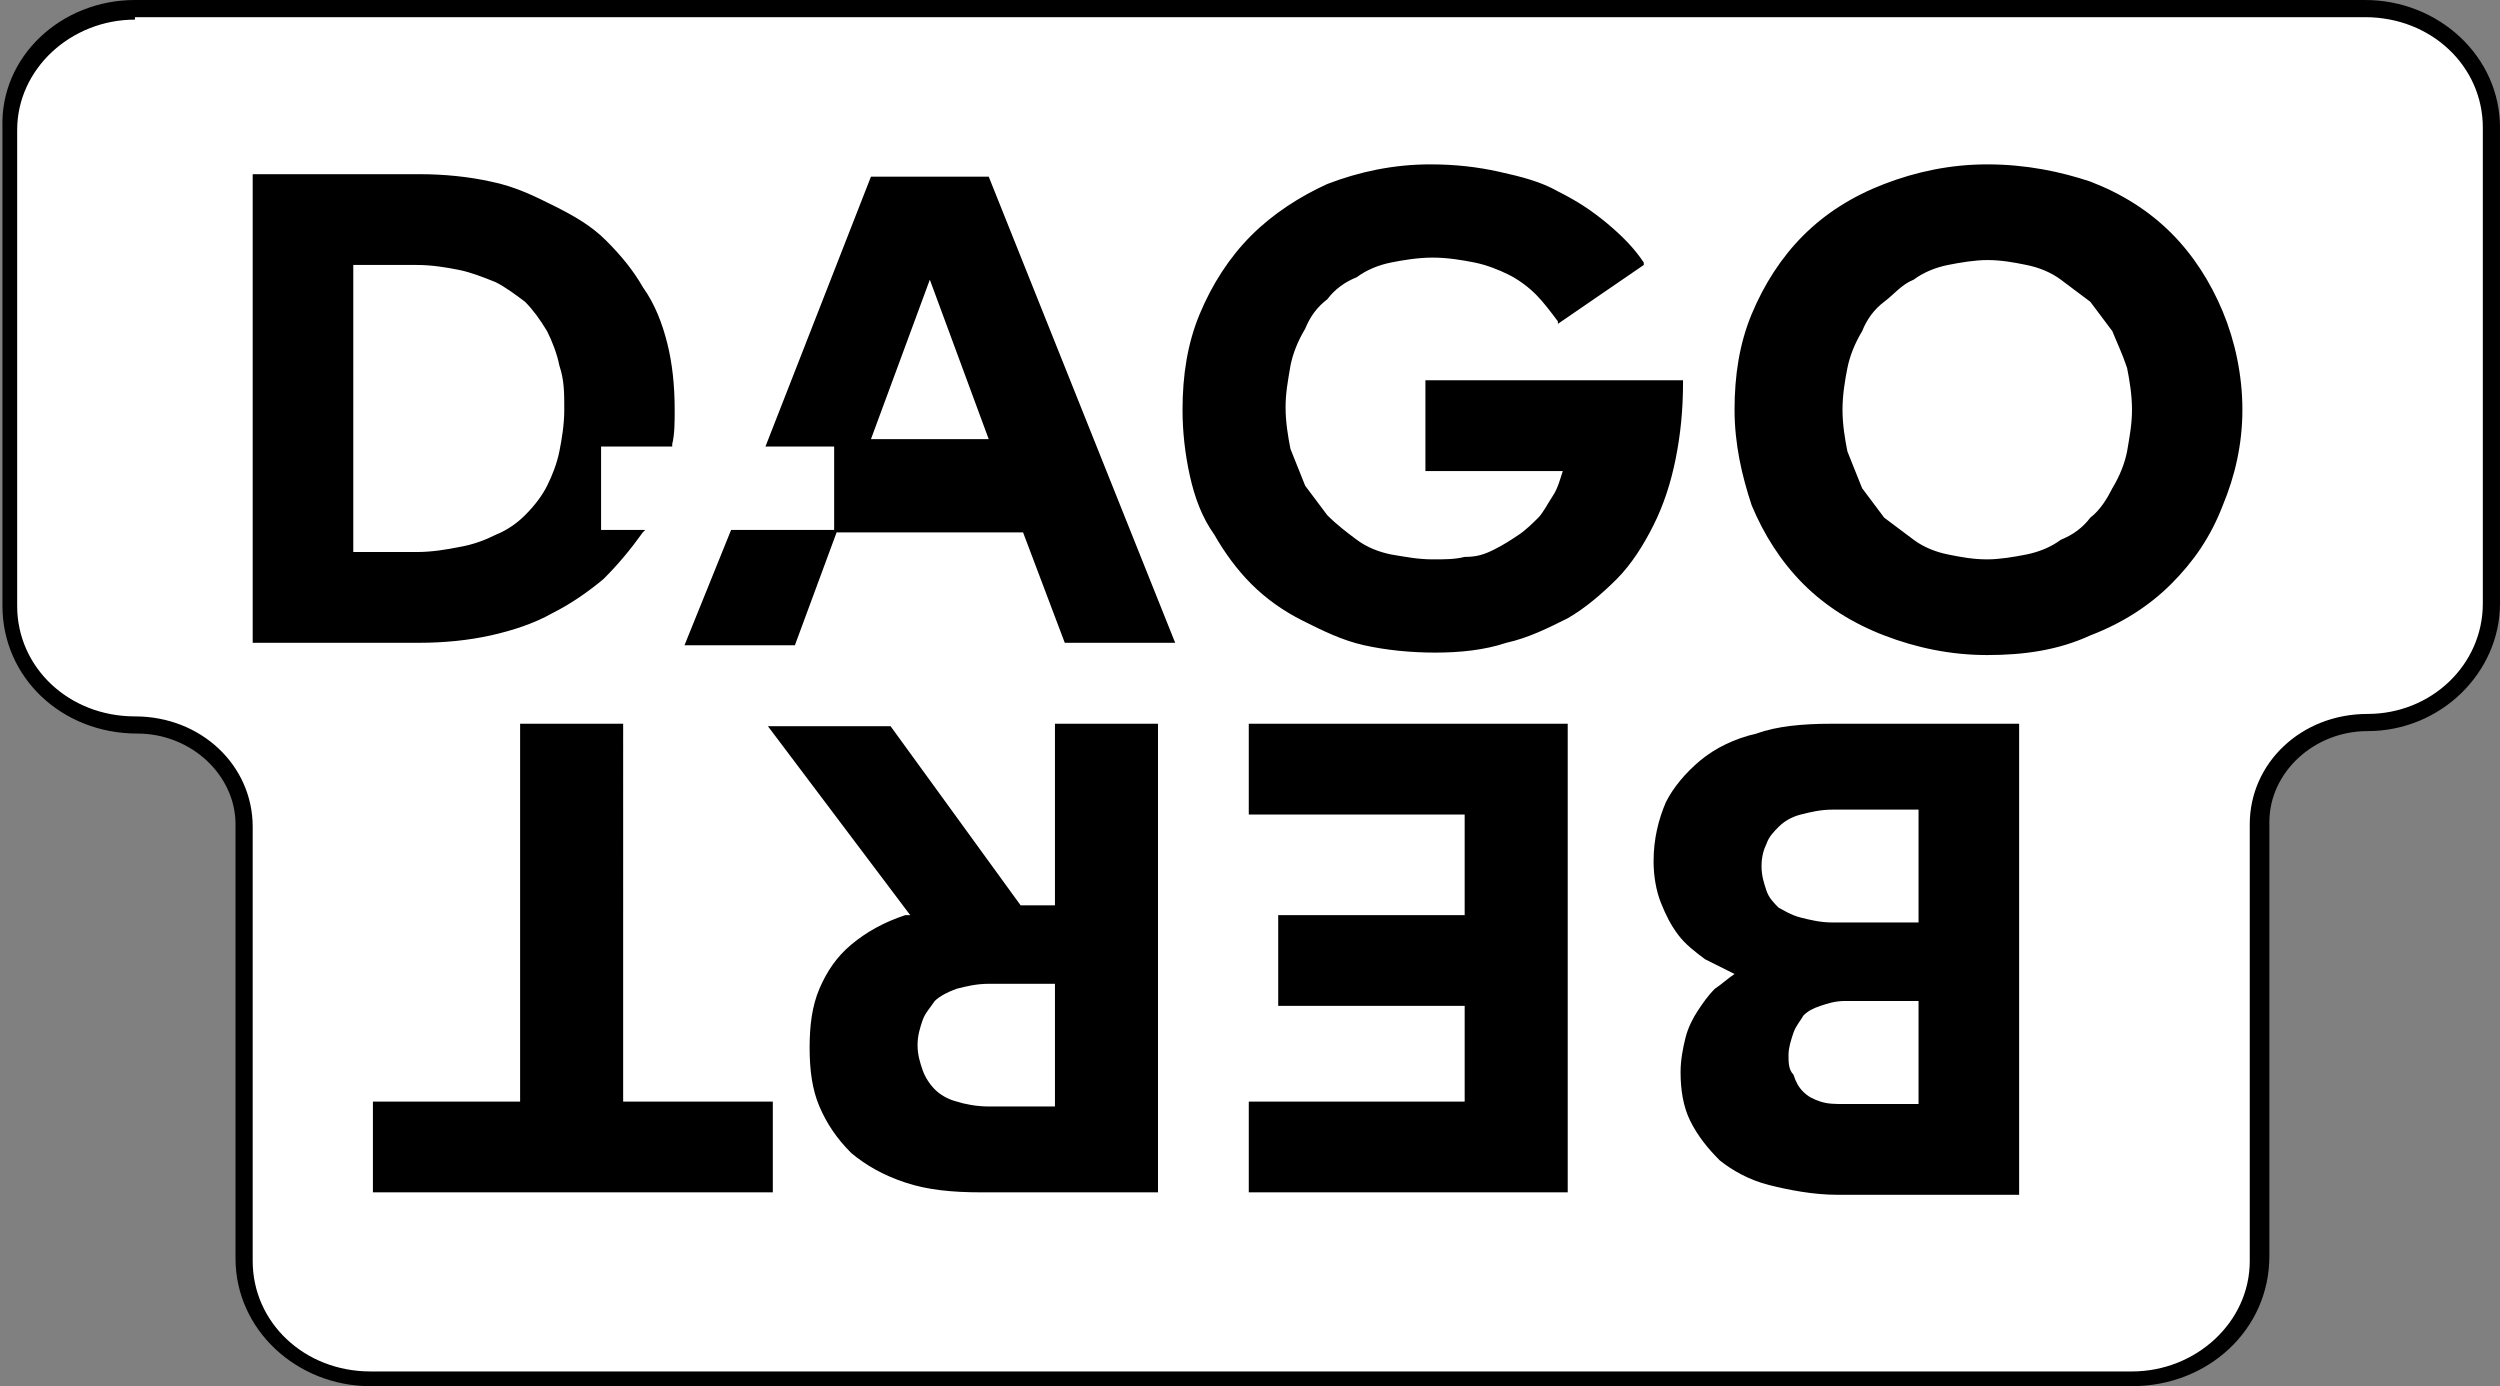
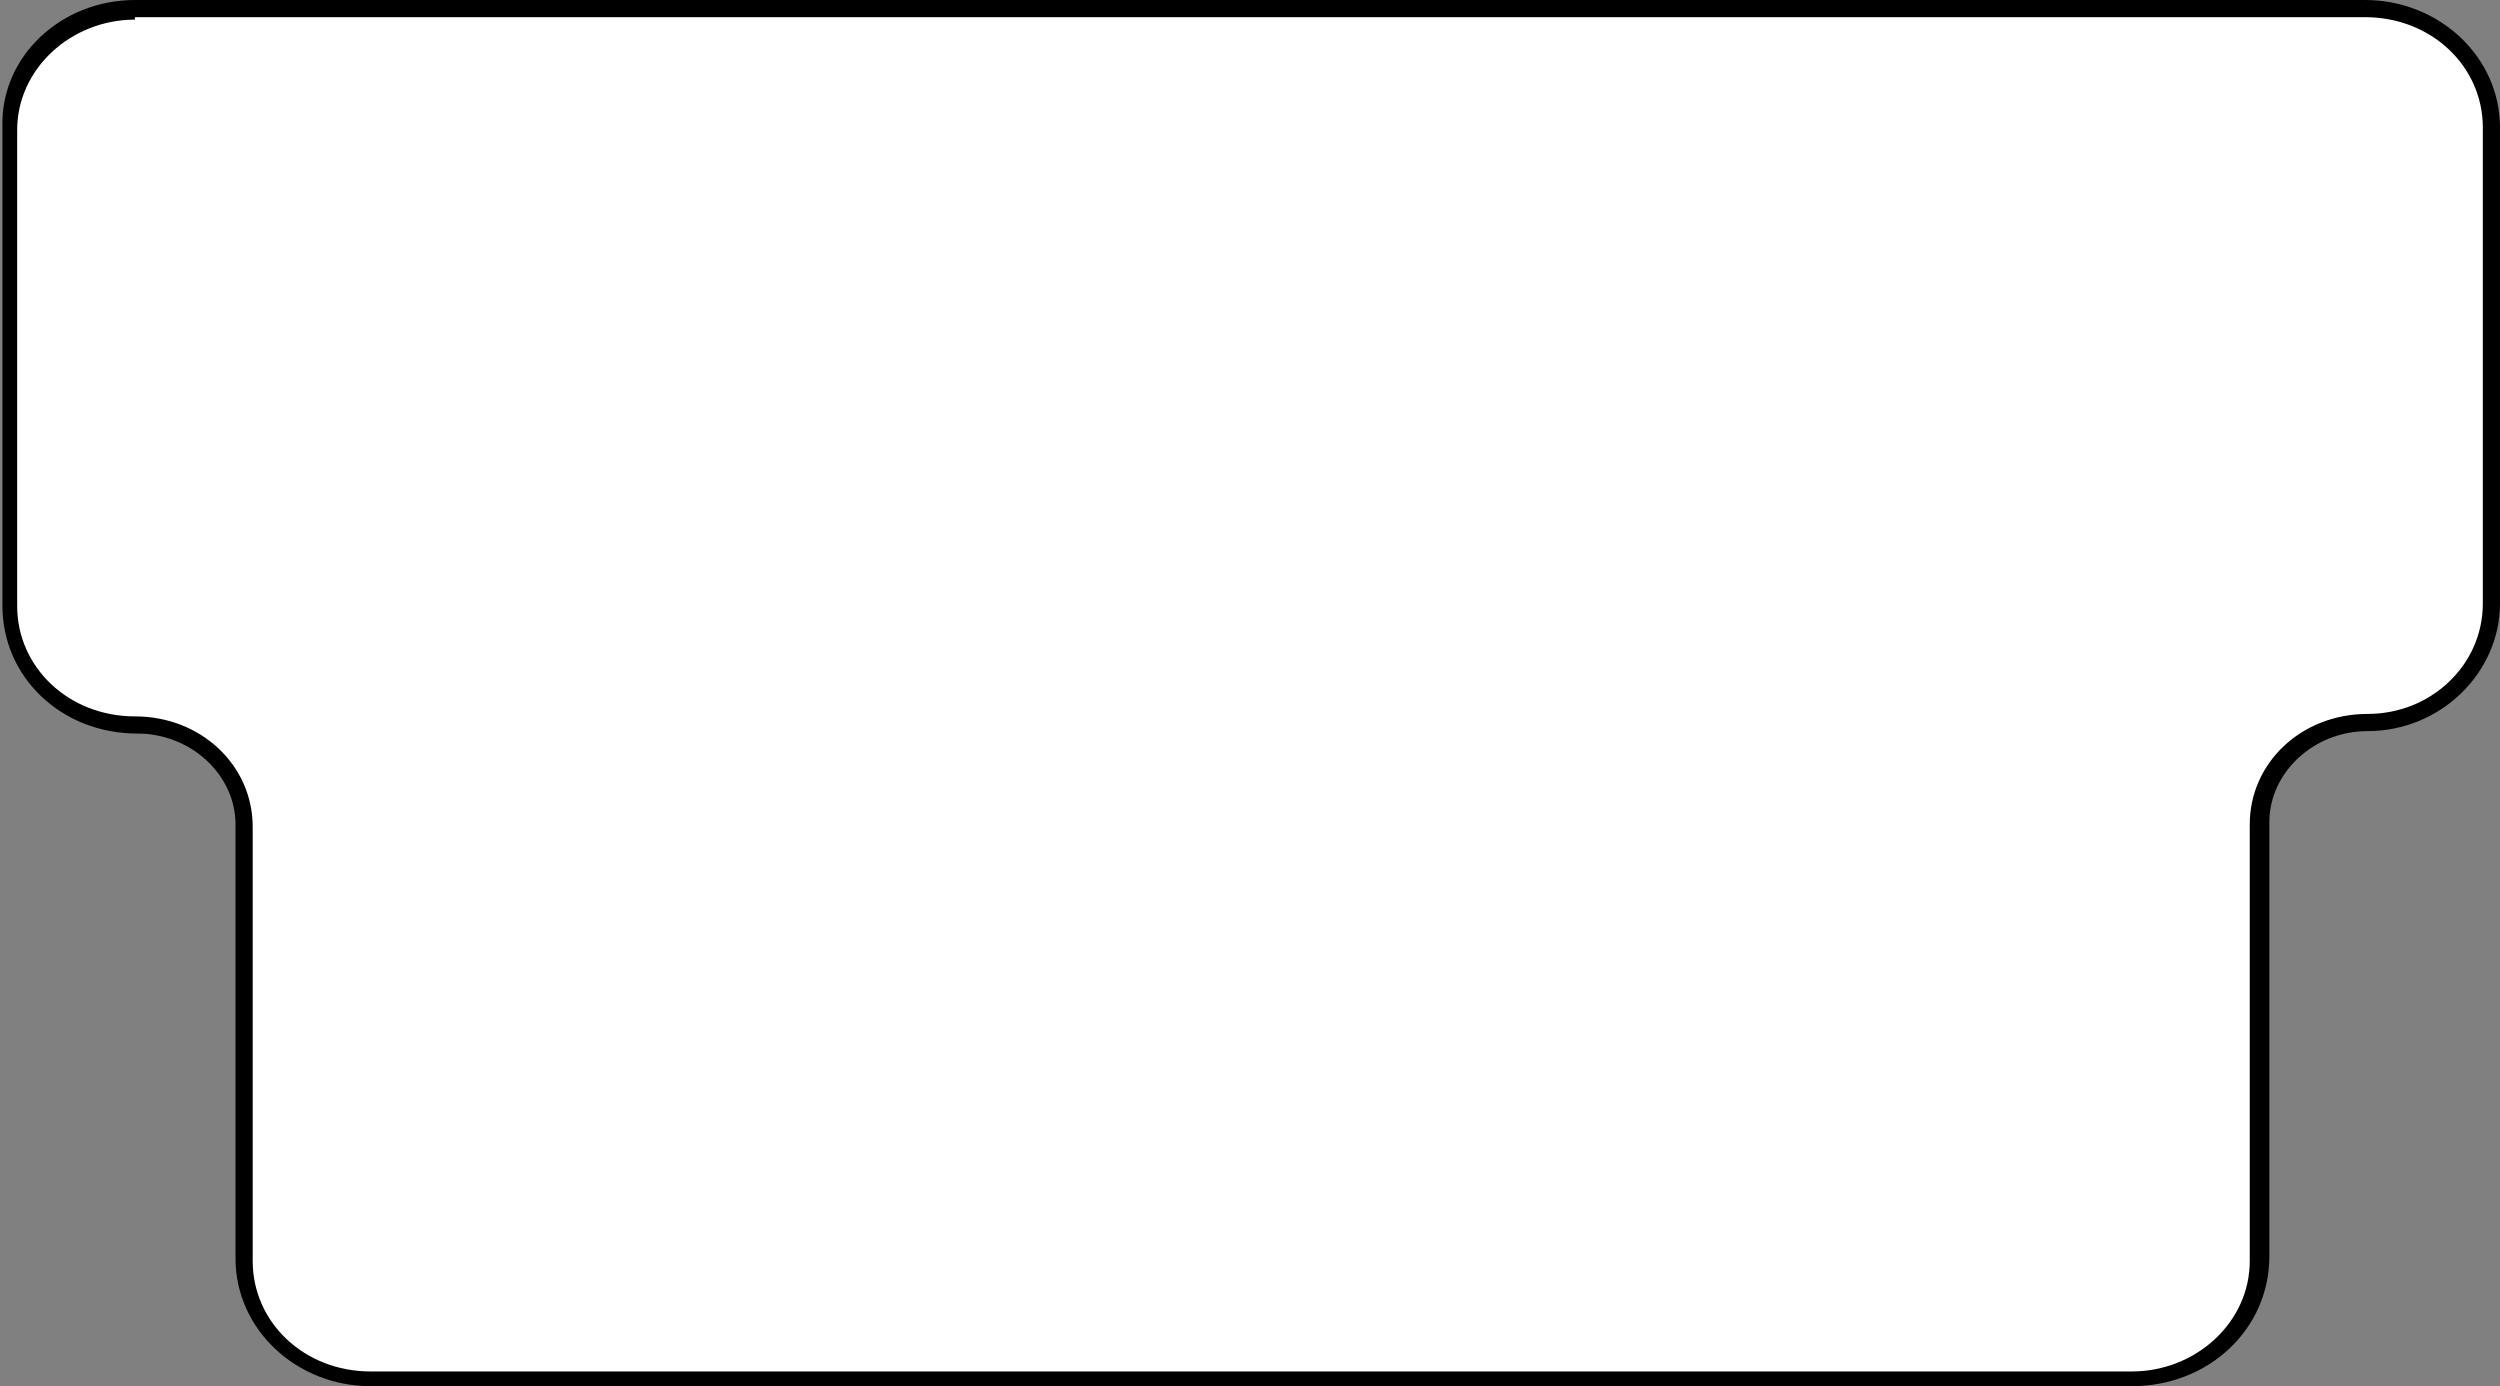
<svg xmlns="http://www.w3.org/2000/svg" width="101.9" height="56.5" viewBox="0 0 101.9 56.5" style="enable-background:new 0 0 101.9 56.5" xml:space="preserve">
  <rect x="0" y="0" width="101.9" height="56.5" fill="#808080" stroke="none" />
  <path d="M96.5 29.5c2.8 0 5.1-2.2 5.1-4.8V5.2c0-2.7-2.3-4.8-5.2-4.8H5.5C2.7.4.3 2.5.3 5.2v19.4c0 2.7 2.3 4.8 5.2 4.8 2.5 0 4.4 1.9 4.4 4.1v17.7c0 2.7 2.3 4.8 5.2 4.8h71.8c2.8 0 5.2-2.1 5.2-4.8V33.6c0-2.3 1.9-4.1 4.4-4.1z" style="fill:#fff" />
  <path d="M86.9 56.5H15.1c-3 0-5.5-2.3-5.5-5.2V33.6c0-2-1.8-3.7-4-3.7-3.1 0-5.5-2.3-5.5-5.2V5.2C0 2.3 2.5 0 5.5 0h90.9c3 0 5.5 2.3 5.5 5.2v19.4c0 2.8-2.4 5.2-5.4 5.2-2.2 0-4 1.7-4 3.7v17.7c0 3-2.5 5.3-5.6 5.3zM5.5.8C2.9.8.7 2.8.7 5.3v19.4c0 2.5 2.1 4.5 4.8 4.5s4.8 2 4.8 4.5v17.7c0 2.5 2.1 4.5 4.8 4.5h71.8c2.6 0 4.8-2 4.8-4.5V33.6c0-2.5 2.1-4.5 4.8-4.5 2.6 0 4.7-2 4.7-4.5V5.2c0-2.5-2.1-4.5-4.8-4.5H5.5z" />
-   <path d="M58.1 15.6v3.6h5.6c-.1.3-.2.7-.4 1-.2.3-.4.7-.6.9s-.5.5-.8.7c-.3.2-.6.4-1 .6-.4.2-.7.3-1.2.3-.4.1-.8.1-1.3.1-.6 0-1.1-.1-1.7-.2-.5-.1-1-.3-1.4-.6-.4-.3-.8-.6-1.2-1l-.9-1.2-.6-1.5c-.1-.5-.2-1.1-.2-1.7 0-.6.1-1.1.2-1.7.1-.5.3-1 .6-1.5.2-.5.5-.9.9-1.2.3-.4.7-.7 1.2-.9.4-.3.9-.5 1.4-.6.5-.1 1.1-.2 1.7-.2.6 0 1.2.1 1.7.2s1 .3 1.4.5c.4.2.8.5 1.1.8.3.3.6.7.9 1.1v.1l3.5-2.4v-.1c-.4-.6-.9-1.1-1.5-1.6s-1.2-.9-2-1.3c-.7-.4-1.5-.6-2.4-.8-.9-.2-1.8-.3-2.8-.3-1.5 0-2.9.3-4.2.8C53 8 51.9 8.7 51 9.6c-.9.9-1.6 2-2.1 3.2-.5 1.2-.7 2.5-.7 3.9 0 .9.1 1.8.3 2.7.2.9.5 1.7 1 2.4.4.7.9 1.4 1.5 2 .6.6 1.3 1.1 2.1 1.5.8.4 1.6.8 2.5 1 .9.2 1.9.3 2.9.3s2-.1 2.9-.4c.9-.2 1.7-.6 2.5-1 .7-.4 1.4-1 2-1.6.6-.6 1.1-1.4 1.5-2.2.4-.8.7-1.7.9-2.7.2-1 .3-2 .3-3.1v-.1H58.1zm32.5-2.9c-.5-1.2-1.2-2.3-2.1-3.2s-2-1.6-3.3-2.1C84 7 82.6 6.7 81 6.7c-1.5 0-2.9.3-4.2.8-1.3.5-2.4 1.2-3.3 2.1-.9.9-1.6 2-2.1 3.2-.5 1.2-.7 2.5-.7 3.9s.3 2.7.7 3.9c.5 1.2 1.2 2.3 2.1 3.2.9.9 2 1.6 3.3 2.1 1.3.5 2.7.8 4.2.8s2.9-.2 4.2-.8c1.3-.5 2.4-1.2 3.3-2.1.9-.9 1.6-1.9 2.1-3.2.5-1.2.8-2.5.8-3.9s-.3-2.8-.8-4zm-3.7 4c0 .6-.1 1.1-.2 1.7-.1.5-.3 1-.6 1.5-.2.4-.5.9-.9 1.2-.3.4-.7.7-1.2.9-.4.3-.9.5-1.4.6-.5.1-1.1.2-1.6.2-.6 0-1.1-.1-1.6-.2s-1-.3-1.4-.6l-1.2-.9-.9-1.2-.6-1.5c-.1-.5-.2-1.1-.2-1.7 0-.6.1-1.2.2-1.7s.3-1 .6-1.5c.2-.5.5-.9.9-1.2s.7-.7 1.2-.9c.4-.3.9-.5 1.4-.6.5-.1 1.1-.2 1.6-.2.6 0 1.1.1 1.6.2s1 .3 1.4.6l1.2.9.9 1.2c.2.5.4.9.6 1.5.1.5.2 1.1.2 1.7zM27.2 14c-.2-.8-.5-1.6-1-2.3-.4-.7-.9-1.3-1.5-1.9-.6-.6-1.3-1-2.1-1.4-.8-.4-1.6-.8-2.6-1-.9-.2-1.9-.3-2.9-.3h-6.8v19.1h6.8c1 0 2-.1 2.9-.3.9-.2 1.8-.5 2.5-.9.8-.4 1.5-.9 2.1-1.4.6-.6 1.1-1.2 1.6-1.9l.1-.1h-1.8v-3.4h2.9v-.1c.1-.4.1-.9.1-1.4 0-1-.1-1.9-.3-2.7zM23 16.7c0 .6-.1 1.2-.2 1.7s-.3 1-.5 1.4c-.2.4-.5.8-.9 1.2-.3.3-.7.6-1.2.8-.4.2-.9.4-1.5.5-.5.1-1.1.2-1.7.2h-2.6V10.8H17c.6 0 1.2.1 1.7.2s1 .3 1.5.5c.4.2.8.5 1.2.8.3.3.6.7.9 1.2.2.4.4.9.5 1.4.2.6.2 1.1.2 1.8zm17.3-9.5h-4.8l-4.3 11H34v3.4h-4.2l-1.9 4.7h4.5l1.7-4.6h7.6l1.7 4.5h4.5l-7.6-19zm0 10.7h-4.8l2.4-6.5 2.4 6.5zm34.3 11.6c-1.1 0-2.2.1-3 .4-.9.2-1.7.6-2.3 1.1-.6.5-1.1 1.1-1.4 1.7-.3.7-.5 1.5-.5 2.4 0 .6.1 1.2.3 1.7s.4.9.7 1.3c.3.4.7.7 1.1 1l1.2.6c-.3.2-.5.4-.8.6-.3.3-.5.6-.7.9-.2.3-.4.7-.5 1.1-.1.4-.2.9-.2 1.4 0 .7.1 1.4.4 2 .3.6.7 1.1 1.2 1.6.5.4 1.2.8 2 1 .8.2 1.8.4 2.8.4h7.4V29.5h-7.7zM72.5 37c-.2-.2-.4-.4-.5-.7-.1-.3-.2-.6-.2-1s.1-.7.2-.9c.1-.3.3-.5.5-.7.2-.2.5-.4.9-.5.4-.1.8-.2 1.3-.2h3.5v4.6h-3.5c-.5 0-.9-.1-1.3-.2s-.7-.3-.9-.4zm.4 6c0-.3.1-.6.2-.9.1-.3.3-.5.4-.7.2-.2.4-.3.7-.4.3-.1.6-.2 1-.2h3V45h-3c-.4 0-.7 0-1-.1-.3-.1-.5-.2-.7-.4-.2-.2-.3-.4-.4-.7-.2-.2-.2-.5-.2-.8zm-22-13.5v3.7h8.8v4.1h-7.6V41h7.6v3.9h-8.8v3.7h13V29.5zm-7.9 0v7.4h-1.4l-5.3-7.3h-5l5.8 7.7h-.2c-.9.3-1.6.7-2.2 1.2-.6.5-1 1.1-1.3 1.8-.3.7-.4 1.5-.4 2.4 0 .9.1 1.7.4 2.4.3.7.7 1.3 1.3 1.9.6.5 1.3.9 2.2 1.2.9.3 1.9.4 3.1.4h7.2V29.5H43zm0 15.6h-2.7c-.5 0-1-.1-1.3-.2-.4-.1-.7-.3-.9-.5-.2-.2-.4-.5-.5-.8-.1-.3-.2-.6-.2-1s.1-.7.2-1c.1-.3.3-.5.5-.8.2-.2.6-.4.9-.5.4-.1.8-.2 1.3-.2H43v5zm-17.6-.2V29.5h-4.2v15.4h-6v3.7h16.3v-3.7z" />
</svg>